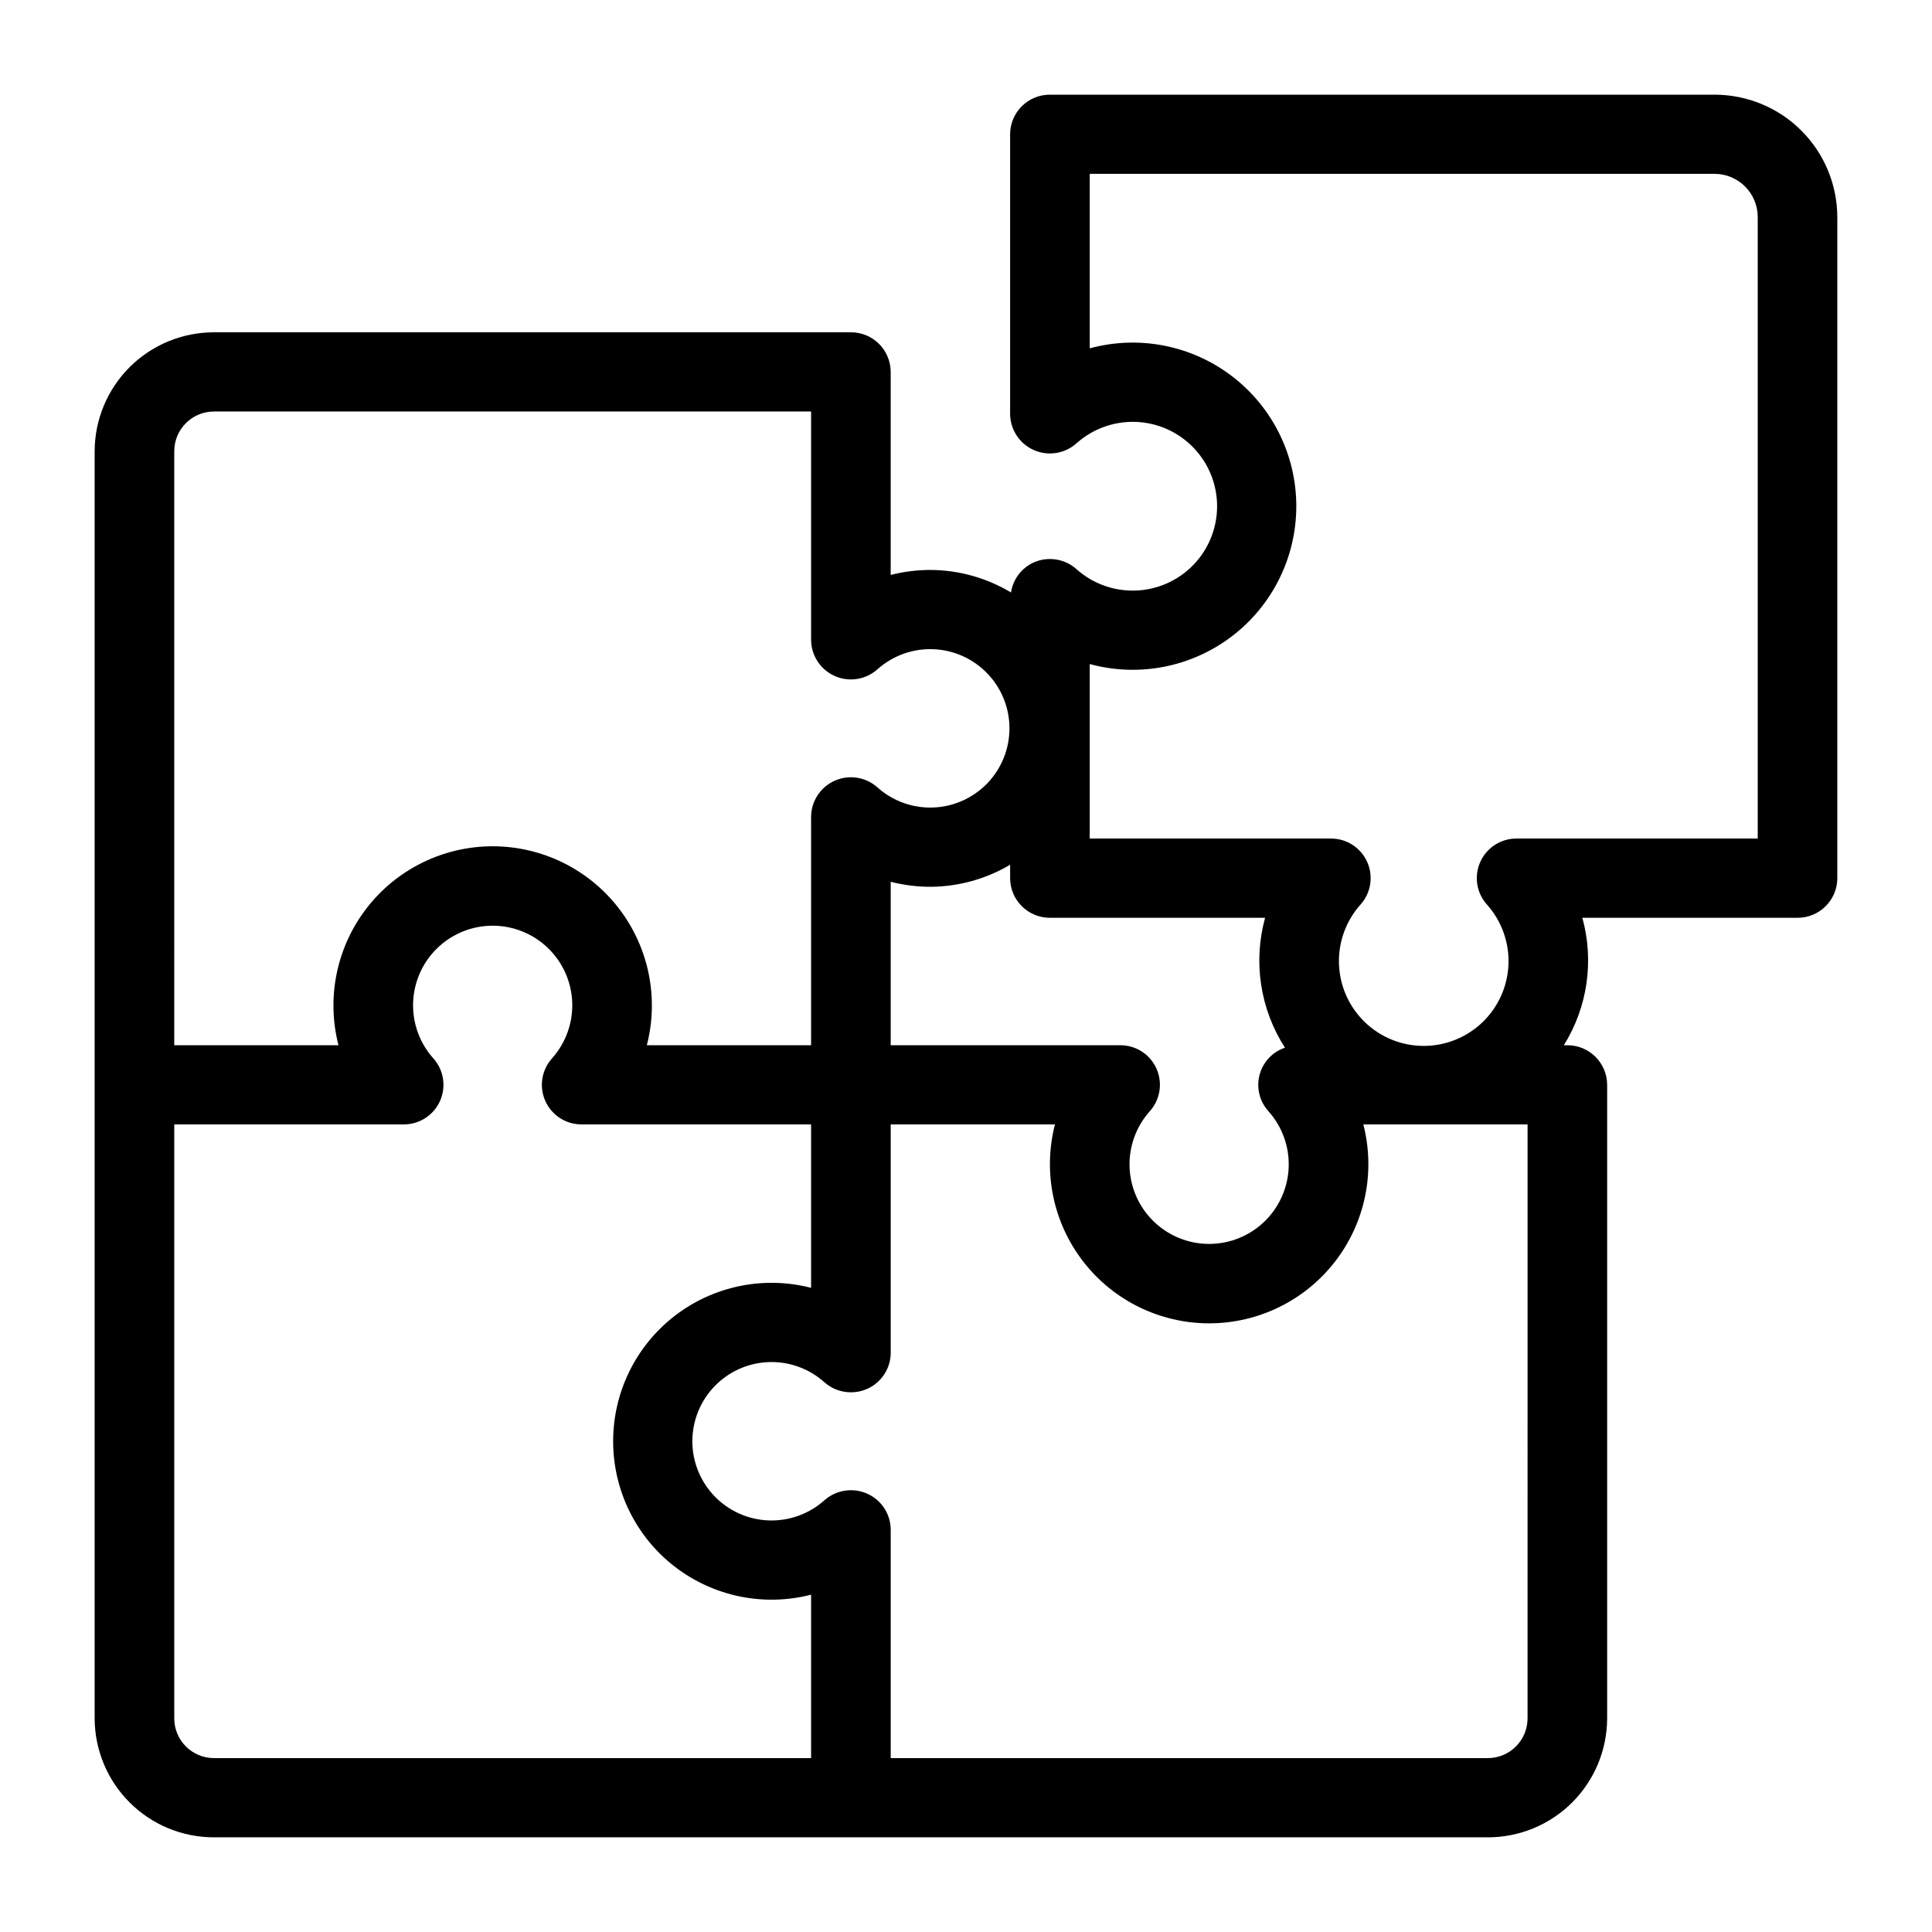
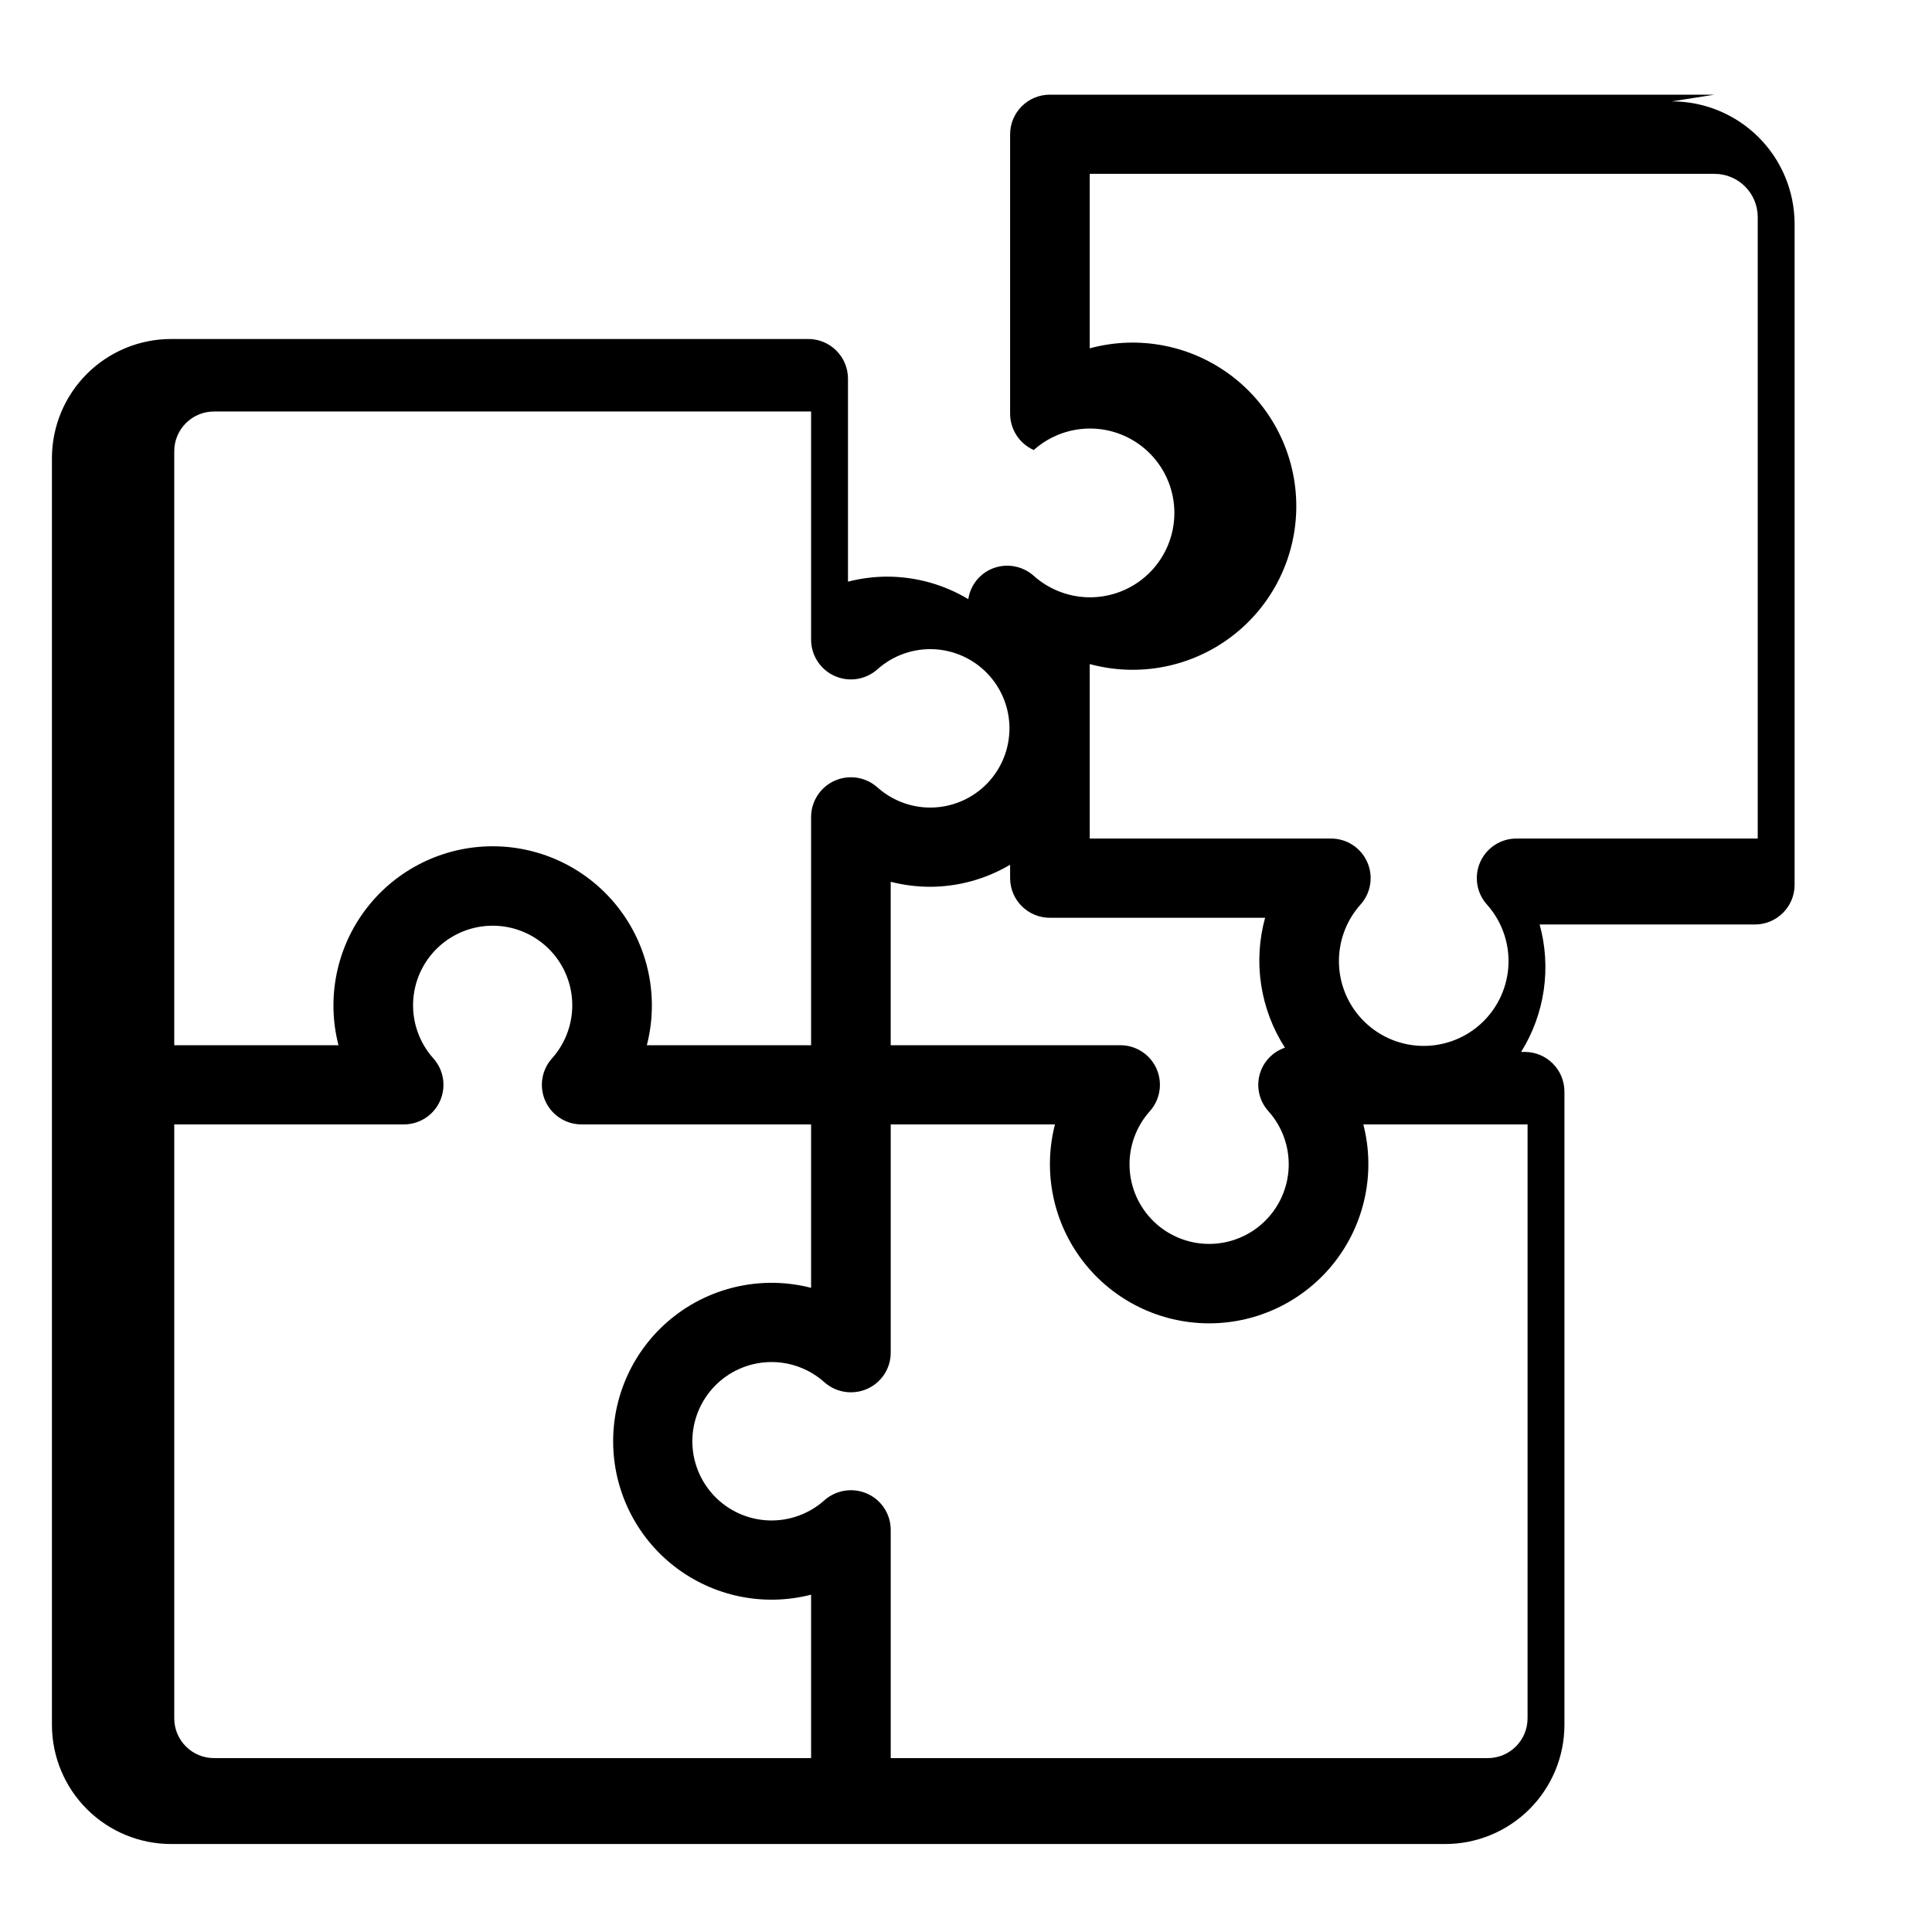
<svg xmlns="http://www.w3.org/2000/svg" fill="#000000" width="800px" height="800px" version="1.1" viewBox="144 144 512 512">
-   <path d="m598.35 169.09h-176.11c-5.812-0.016-10.535 4.684-10.551 10.496v74.082c0.02 4.152 2.473 7.906 6.266 9.594s8.223 0.992 11.32-1.773c4.312-3.859 9.953-5.894 15.738-5.68 5.781 0.215 11.258 2.664 15.273 6.832 4.016 4.168 6.258 9.73 6.258 15.516 0 5.789-2.242 11.352-6.258 15.52-4.016 4.168-9.492 6.613-15.273 6.828-5.785 0.215-11.426-1.82-15.738-5.676-3.106-2.773-7.547-3.461-11.344-1.766-3.219 1.461-5.477 4.453-6 7.949-6.449-3.871-13.816-5.93-21.336-5.969-3.559-0.004-7.102 0.445-10.551 1.328v-53.809c-0.016-5.812-4.734-10.512-10.547-10.496h-168.77c-8.371-0.012-16.402 3.297-22.332 9.199-5.934 5.902-9.281 13.918-9.312 22.289v335.87c0.031 8.371 3.379 16.387 9.312 22.289 5.93 5.902 13.961 9.211 22.332 9.199h337.54c8.371 0.012 16.402-3.297 22.336-9.199 5.93-5.902 9.277-13.918 9.309-22.289v-167.93c-0.016-5.812-4.738-10.512-10.547-10.496h-0.93c6.285-10.078 8.062-22.324 4.906-33.77h57.02c5.812 0.012 10.535-4.688 10.547-10.496v-175.24c-0.031-8.609-3.477-16.855-9.578-22.93-6.106-6.074-14.371-9.48-22.98-9.469zm-113.83 252.56c-3.32 1.121-5.852 3.844-6.734 7.238-0.879 3.394 0.012 7.004 2.367 9.602 3.641 4.07 5.562 9.391 5.359 14.848-0.203 5.453-2.512 10.617-6.445 14.406-3.93 3.789-9.176 5.906-14.637 5.906-5.461 0-10.707-2.117-14.637-5.906-3.934-3.789-6.242-8.953-6.445-14.406-0.203-5.457 1.719-10.777 5.356-14.848 2.773-3.09 3.465-7.519 1.766-11.305-1.703-3.789-5.473-6.215-9.625-6.191h-60.801v-43.312c3.449 0.883 6.992 1.328 10.551 1.328 7.426-0.043 14.707-2.059 21.094-5.844v3.562c0.016 5.809 4.738 10.508 10.551 10.496h57.02c-3.223 11.699-1.305 24.219 5.262 34.426zm-294.34-158.1c0.02-5.809 4.738-10.504 10.547-10.496h158.22v60.5c0.02 4.152 2.469 7.906 6.262 9.594 3.793 1.688 8.227 0.992 11.32-1.773 4.051-3.621 9.344-5.531 14.773-5.332 5.43 0.203 10.57 2.5 14.34 6.414 3.769 3.91 5.875 9.133 5.875 14.566 0 5.43-2.106 10.652-5.875 14.566-3.769 3.91-8.91 6.207-14.34 6.41-5.43 0.203-10.723-1.711-14.773-5.332-3.094-2.766-7.527-3.457-11.32-1.773-3.793 1.688-6.242 5.445-6.262 9.594v60.504h-43.527c3.254-12.633 0.48-26.062-7.512-36.375-7.988-10.309-20.301-16.344-33.348-16.344-13.043 0-25.355 6.035-33.348 16.344-7.992 10.312-10.766 23.742-7.512 36.375h-43.523zm0 335.87v-157.44h60.801c4.148 0.02 7.922-2.406 9.621-6.191 1.699-3.785 1.008-8.219-1.762-11.309-3.641-4.066-5.562-9.391-5.359-14.844 0.203-5.457 2.512-10.621 6.445-14.41 3.93-3.789 9.18-5.906 14.637-5.906 5.461 0 10.707 2.117 14.637 5.906 3.934 3.789 6.242 8.953 6.445 14.41 0.203 5.453-1.719 10.777-5.356 14.844-2.773 3.09-3.465 7.519-1.766 11.309 1.703 3.785 5.473 6.211 9.625 6.191h60.801v43.312-0.004c-12.57-3.238-25.934-0.477-36.195 7.473-10.258 7.953-16.262 20.203-16.262 33.184 0 12.984 6.004 25.234 16.262 33.188 10.262 7.949 23.625 10.711 36.195 7.473v43.309h-158.22c-5.809 0.008-10.527-4.688-10.547-10.496zm358.64 0h-0.004c-0.02 5.809-4.738 10.504-10.547 10.496h-158.22v-60.5c-0.004-4.148-2.449-7.902-6.242-9.582-3.797-1.684-8.23-0.992-11.34 1.762-4.051 3.621-9.344 5.531-14.773 5.332-5.43-0.203-10.57-2.5-14.34-6.414-3.766-3.91-5.875-9.133-5.875-14.562 0-5.434 2.109-10.656 5.875-14.566 3.769-3.914 8.91-6.211 14.34-6.414 5.43-0.199 10.723 1.711 14.773 5.332 3.109 2.758 7.543 3.449 11.34 1.762 3.793-1.68 6.238-5.434 6.242-9.582v-60.5h43.527c-3.254 12.633-0.48 26.059 7.512 36.371 7.988 10.309 20.301 16.344 33.348 16.344s25.355-6.035 33.348-16.344c7.992-10.312 10.766-23.738 7.512-36.371h43.527zm60.996-233.2-63.902 0.004c-4.152-0.023-7.922 2.406-9.625 6.191-1.699 3.785-1.008 8.215 1.766 11.305 3.875 4.336 5.922 10.004 5.707 15.816-0.219 5.812-2.676 11.312-6.867 15.352-4.188 4.035-9.777 6.289-15.594 6.289-5.816 0-11.406-2.254-15.594-6.289-4.188-4.039-6.648-9.539-6.863-15.352s1.828-11.48 5.707-15.816c2.773-3.09 3.461-7.519 1.762-11.305s-5.473-6.215-9.621-6.191h-63.902v-46.242c13.035 3.547 26.977 0.816 37.711-7.387 10.734-8.203 17.031-20.938 17.031-34.445 0-13.512-6.297-26.246-17.031-34.449s-24.676-10.934-37.711-7.387v-46.242h165.56c6.312-0.008 11.438 5.094 11.465 11.406z" />
+   <path d="m598.35 169.09h-176.11c-5.812-0.016-10.535 4.684-10.551 10.496v74.082c0.02 4.152 2.473 7.906 6.266 9.594c4.312-3.859 9.953-5.894 15.738-5.68 5.781 0.215 11.258 2.664 15.273 6.832 4.016 4.168 6.258 9.73 6.258 15.516 0 5.789-2.242 11.352-6.258 15.52-4.016 4.168-9.492 6.613-15.273 6.828-5.785 0.215-11.426-1.82-15.738-5.676-3.106-2.773-7.547-3.461-11.344-1.766-3.219 1.461-5.477 4.453-6 7.949-6.449-3.871-13.816-5.93-21.336-5.969-3.559-0.004-7.102 0.445-10.551 1.328v-53.809c-0.016-5.812-4.734-10.512-10.547-10.496h-168.77c-8.371-0.012-16.402 3.297-22.332 9.199-5.934 5.902-9.281 13.918-9.312 22.289v335.87c0.031 8.371 3.379 16.387 9.312 22.289 5.93 5.902 13.961 9.211 22.332 9.199h337.54c8.371 0.012 16.402-3.297 22.336-9.199 5.93-5.902 9.277-13.918 9.309-22.289v-167.93c-0.016-5.812-4.738-10.512-10.547-10.496h-0.93c6.285-10.078 8.062-22.324 4.906-33.77h57.02c5.812 0.012 10.535-4.688 10.547-10.496v-175.24c-0.031-8.609-3.477-16.855-9.578-22.93-6.106-6.074-14.371-9.48-22.98-9.469zm-113.83 252.56c-3.32 1.121-5.852 3.844-6.734 7.238-0.879 3.394 0.012 7.004 2.367 9.602 3.641 4.07 5.562 9.391 5.359 14.848-0.203 5.453-2.512 10.617-6.445 14.406-3.93 3.789-9.176 5.906-14.637 5.906-5.461 0-10.707-2.117-14.637-5.906-3.934-3.789-6.242-8.953-6.445-14.406-0.203-5.457 1.719-10.777 5.356-14.848 2.773-3.09 3.465-7.519 1.766-11.305-1.703-3.789-5.473-6.215-9.625-6.191h-60.801v-43.312c3.449 0.883 6.992 1.328 10.551 1.328 7.426-0.043 14.707-2.059 21.094-5.844v3.562c0.016 5.809 4.738 10.508 10.551 10.496h57.02c-3.223 11.699-1.305 24.219 5.262 34.426zm-294.34-158.1c0.02-5.809 4.738-10.504 10.547-10.496h158.22v60.5c0.02 4.152 2.469 7.906 6.262 9.594 3.793 1.688 8.227 0.992 11.32-1.773 4.051-3.621 9.344-5.531 14.773-5.332 5.43 0.203 10.57 2.5 14.34 6.414 3.769 3.91 5.875 9.133 5.875 14.566 0 5.43-2.106 10.652-5.875 14.566-3.769 3.91-8.91 6.207-14.34 6.41-5.43 0.203-10.723-1.711-14.773-5.332-3.094-2.766-7.527-3.457-11.32-1.773-3.793 1.688-6.242 5.445-6.262 9.594v60.504h-43.527c3.254-12.633 0.48-26.062-7.512-36.375-7.988-10.309-20.301-16.344-33.348-16.344-13.043 0-25.355 6.035-33.348 16.344-7.992 10.312-10.766 23.742-7.512 36.375h-43.523zm0 335.87v-157.44h60.801c4.148 0.02 7.922-2.406 9.621-6.191 1.699-3.785 1.008-8.219-1.762-11.309-3.641-4.066-5.562-9.391-5.359-14.844 0.203-5.457 2.512-10.621 6.445-14.41 3.93-3.789 9.18-5.906 14.637-5.906 5.461 0 10.707 2.117 14.637 5.906 3.934 3.789 6.242 8.953 6.445 14.41 0.203 5.453-1.719 10.777-5.356 14.844-2.773 3.09-3.465 7.519-1.766 11.309 1.703 3.785 5.473 6.211 9.625 6.191h60.801v43.312-0.004c-12.57-3.238-25.934-0.477-36.195 7.473-10.258 7.953-16.262 20.203-16.262 33.184 0 12.984 6.004 25.234 16.262 33.188 10.262 7.949 23.625 10.711 36.195 7.473v43.309h-158.22c-5.809 0.008-10.527-4.688-10.547-10.496zm358.64 0h-0.004c-0.02 5.809-4.738 10.504-10.547 10.496h-158.22v-60.5c-0.004-4.148-2.449-7.902-6.242-9.582-3.797-1.684-8.23-0.992-11.34 1.762-4.051 3.621-9.344 5.531-14.773 5.332-5.43-0.203-10.57-2.5-14.34-6.414-3.766-3.91-5.875-9.133-5.875-14.562 0-5.434 2.109-10.656 5.875-14.566 3.769-3.914 8.91-6.211 14.34-6.414 5.43-0.199 10.723 1.711 14.773 5.332 3.109 2.758 7.543 3.449 11.34 1.762 3.793-1.68 6.238-5.434 6.242-9.582v-60.5h43.527c-3.254 12.633-0.48 26.059 7.512 36.371 7.988 10.309 20.301 16.344 33.348 16.344s25.355-6.035 33.348-16.344c7.992-10.312 10.766-23.738 7.512-36.371h43.527zm60.996-233.2-63.902 0.004c-4.152-0.023-7.922 2.406-9.625 6.191-1.699 3.785-1.008 8.215 1.766 11.305 3.875 4.336 5.922 10.004 5.707 15.816-0.219 5.812-2.676 11.312-6.867 15.352-4.188 4.035-9.777 6.289-15.594 6.289-5.816 0-11.406-2.254-15.594-6.289-4.188-4.039-6.648-9.539-6.863-15.352s1.828-11.48 5.707-15.816c2.773-3.09 3.461-7.519 1.762-11.305s-5.473-6.215-9.621-6.191h-63.902v-46.242c13.035 3.547 26.977 0.816 37.711-7.387 10.734-8.203 17.031-20.938 17.031-34.445 0-13.512-6.297-26.246-17.031-34.449s-24.676-10.934-37.711-7.387v-46.242h165.56c6.312-0.008 11.438 5.094 11.465 11.406z" />
</svg>